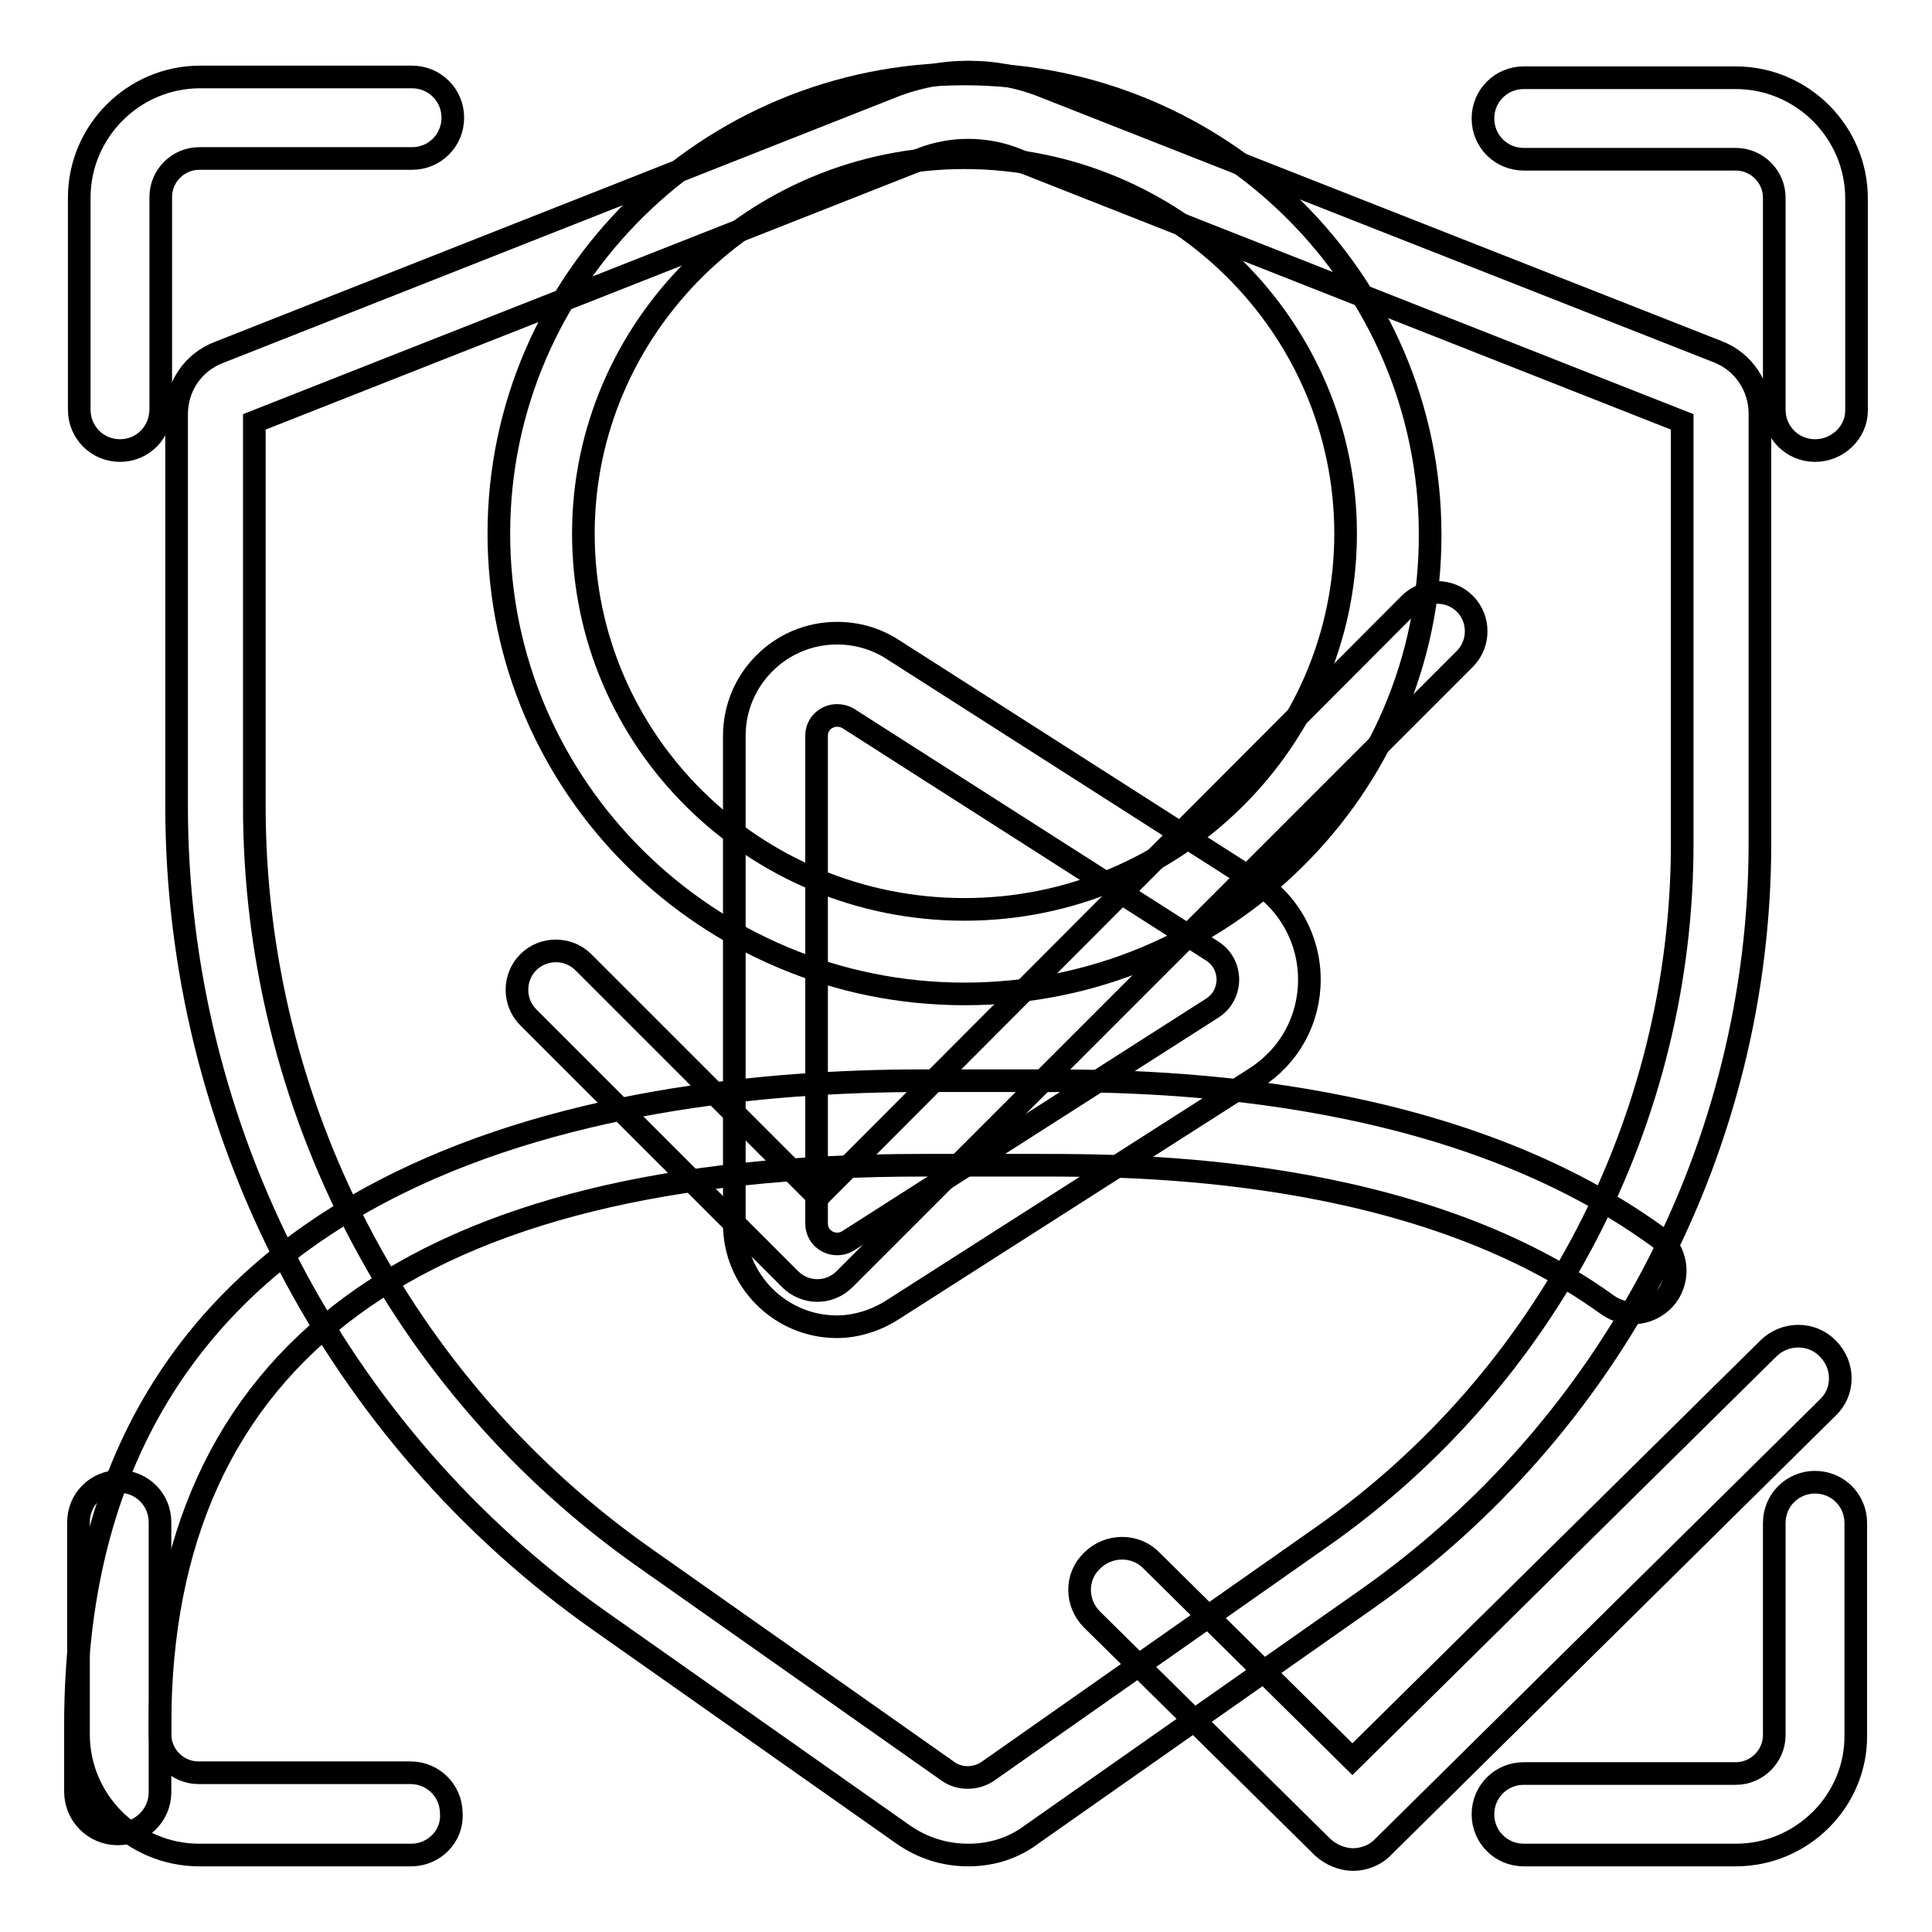
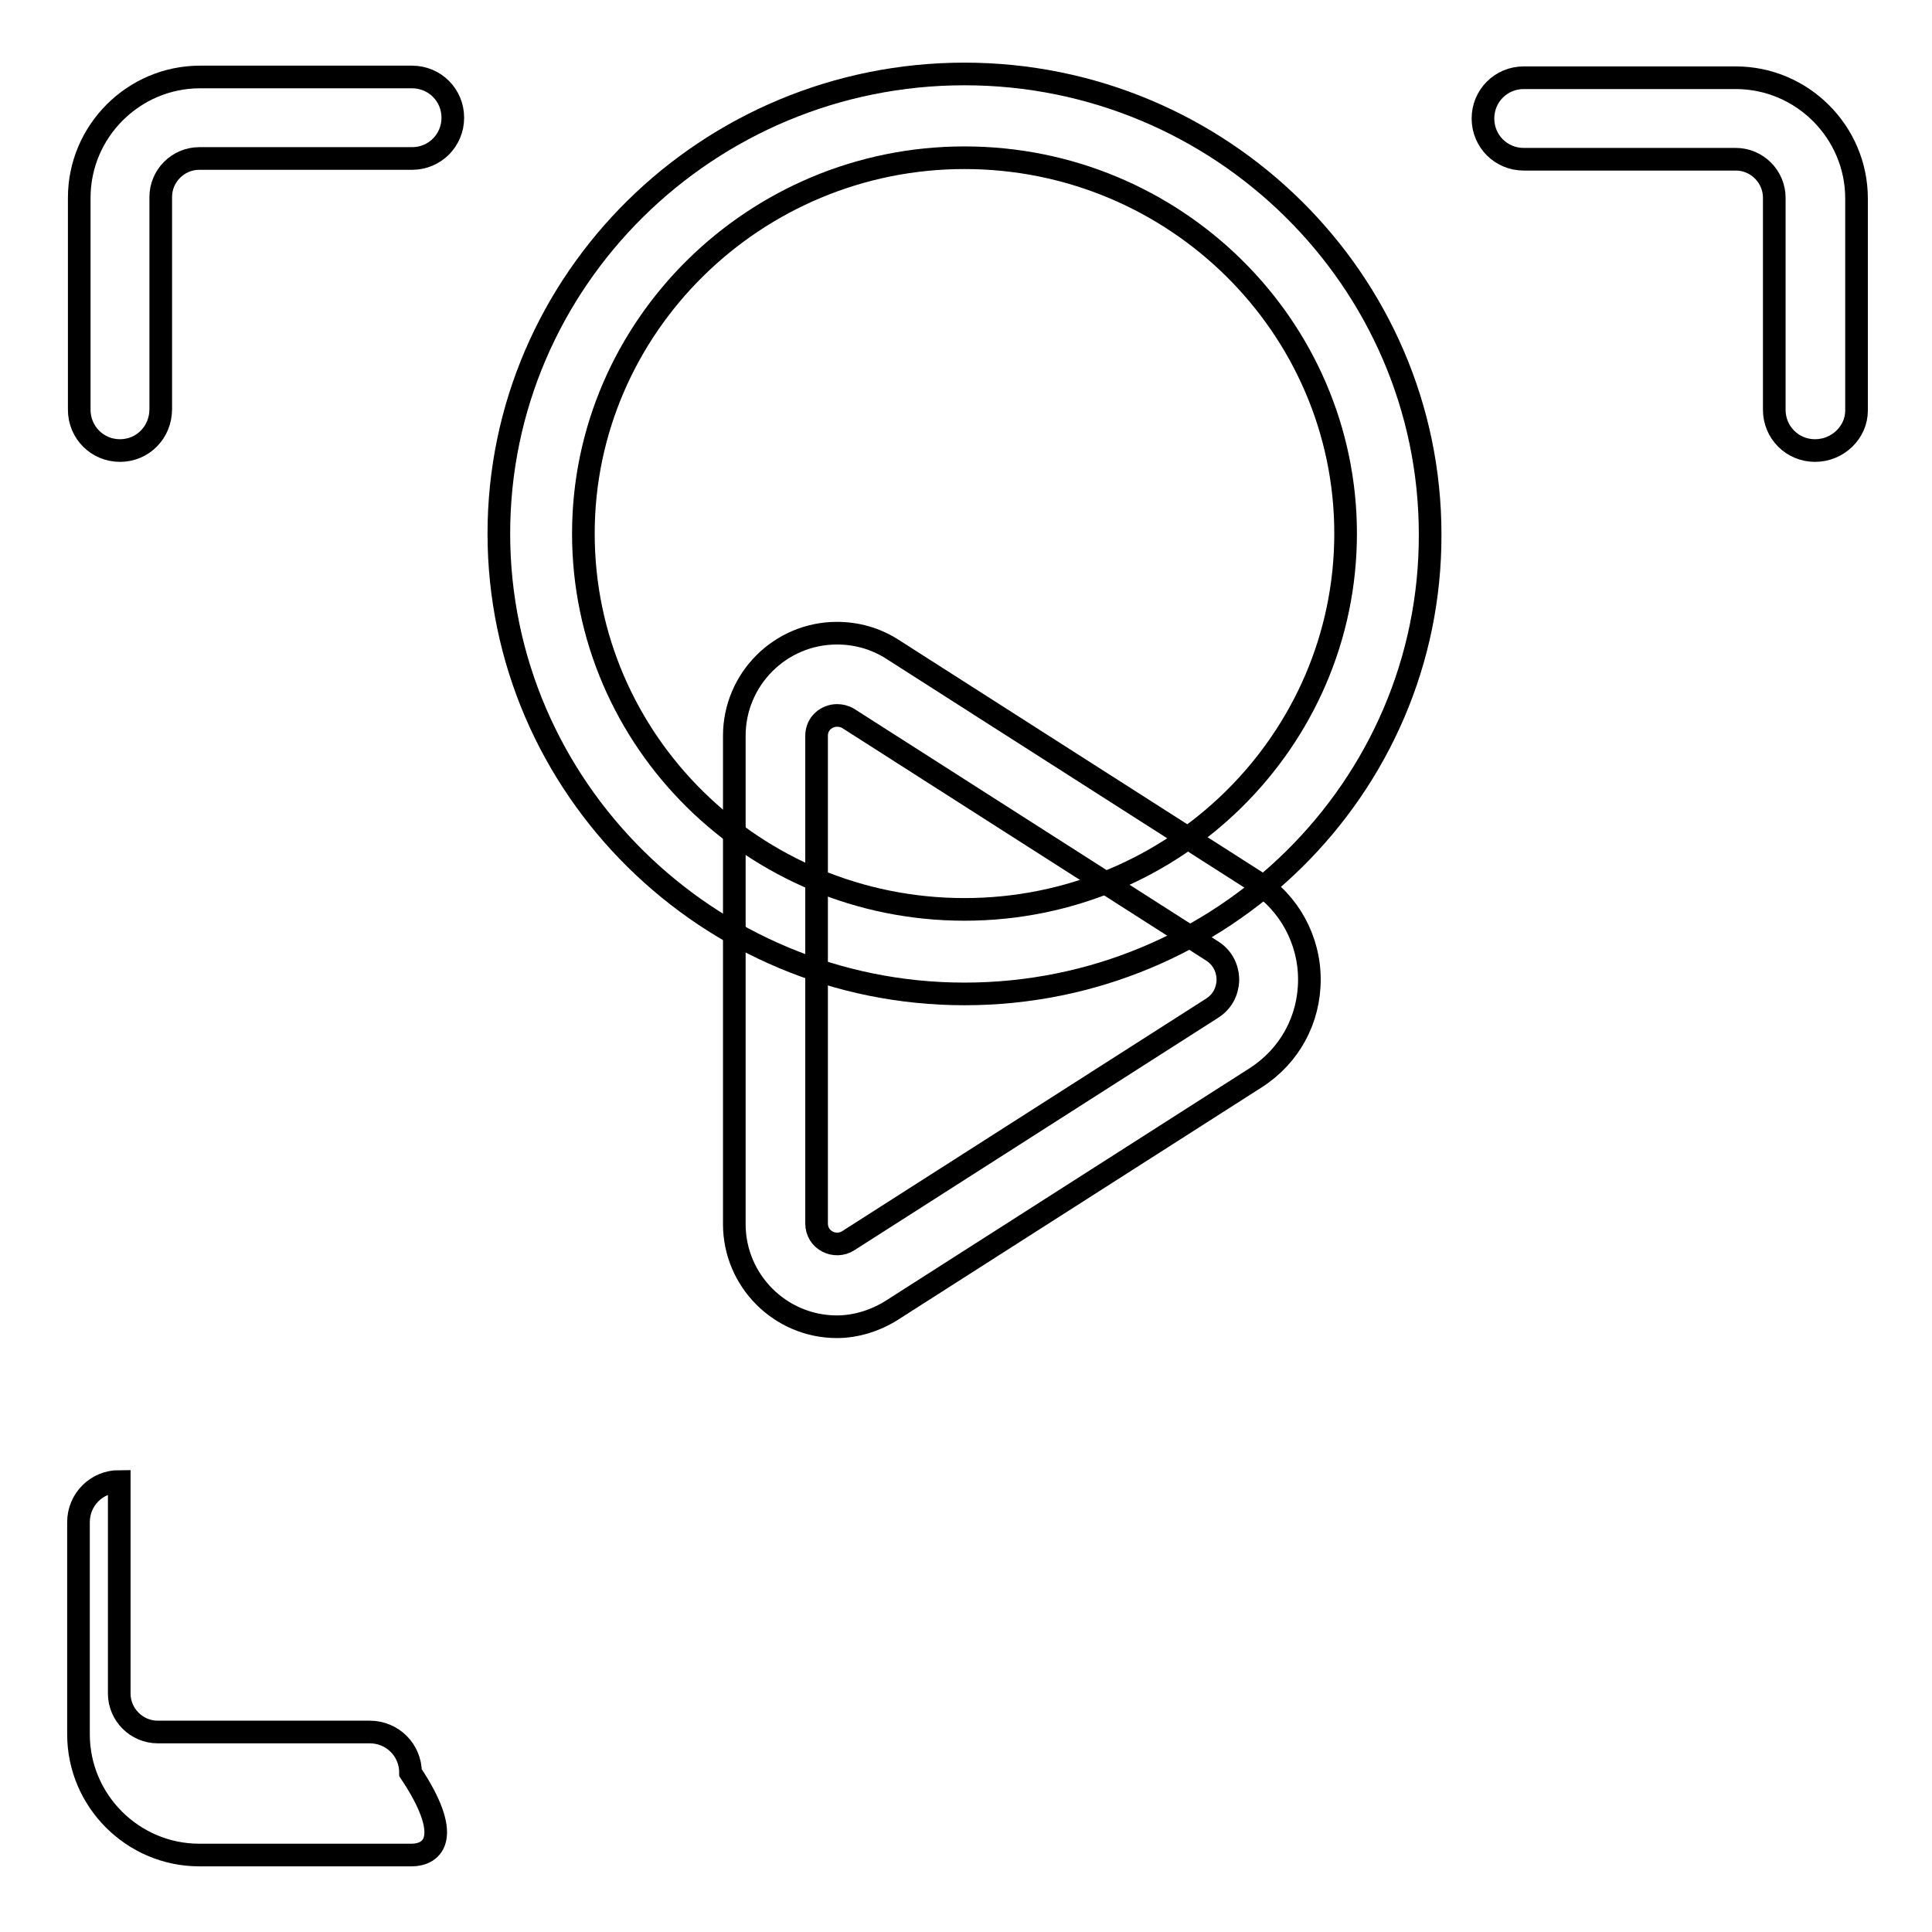
<svg xmlns="http://www.w3.org/2000/svg" version="1.1" x="0px" y="0px" viewBox="0 0 256 256" enable-background="new 0 0 256 256" xml:space="preserve">
  <g>
    <g>
-       <path stroke-width="3" fill-opacity="0" stroke="#000000" d="M230,245.8h-28.1c-3,0-5.4-2.4-5.4-5.4c0-3,2.4-5.4,5.4-5.4H230c2.8,0,5.1-2.3,5.1-5.1v-28.1c0-3,2.4-5.4,5.4-5.4s5.4,2.4,5.4,5.4v28.1C246,238.6,238.8,245.8,230,245.8z" />
      <path stroke-width="3" fill-opacity="0" stroke="#000000" d="M240.5,59.7c-3,0-5.4-2.4-5.4-5.4V26.2c0-2.8-2.3-5.1-5.1-5.1h-28.1c-3,0-5.4-2.4-5.4-5.4c0-3,2.4-5.4,5.4-5.4H230c8.8,0,16,7.2,16,16v28.1C246,57.3,243.5,59.7,240.5,59.7z" />
      <path stroke-width="3" fill-opacity="0" stroke="#000000" d="M15.9,59.7c-3,0-5.4-2.4-5.4-5.4V26.2c0-8.8,7.2-16,16-16h28.1c3,0,5.4,2.4,5.4,5.4c0,3-2.4,5.4-5.4,5.4H26.4c-2.8,0-5.1,2.3-5.1,5.1v28.1C21.3,57.3,18.9,59.7,15.9,59.7z" />
-       <path stroke-width="3" fill-opacity="0" stroke="#000000" d="M54.5,245.8H26.4c-8.8,0-16-7.2-16-16v-28.1c0-3,2.4-5.4,5.4-5.4s5.4,2.4,5.4,5.4v28.1c0,2.8,2.3,5.1,5.1,5.1h28.1c3,0,5.4,2.4,5.4,5.4C60,243.3,57.5,245.8,54.5,245.8z" />
+       <path stroke-width="3" fill-opacity="0" stroke="#000000" d="M54.5,245.8H26.4c-8.8,0-16-7.2-16-16v-28.1c0-3,2.4-5.4,5.4-5.4v28.1c0,2.8,2.3,5.1,5.1,5.1h28.1c3,0,5.4,2.4,5.4,5.4C60,243.3,57.5,245.8,54.5,245.8z" />
      <path stroke-width="3" fill-opacity="0" stroke="#000000" d="M110.9,175.8c-7.5,0-13.6-6.1-13.6-13.6V97.5c0-7.5,6.1-13.6,13.6-13.6c2.6,0,5.1,0.7,7.3,2.1l48.2,30.8c4.4,2.8,7.1,7.7,7.1,13c0,5.3-2.6,10.1-7.1,13l-48.2,30.8C116,175,113.4,175.8,110.9,175.8z M110.9,94.8c-1.3,0-2.7,1-2.7,2.7v64.6c0,2.3,2.5,3.4,4.2,2.3l48.2-30.8c1.9-1.2,2.1-3.1,2.1-3.8c0-0.7-0.2-2.6-2.1-3.8l-48.2-30.8C111.9,94.9,111.4,94.8,110.9,94.8z" />
      <path stroke-width="3" fill-opacity="0" stroke="#000000" d="M127.8,131.7c-34,0-61.7-27.4-61.7-61c0-33.6,27.7-60.9,61.7-60.9c34,0,61.7,27.4,61.7,61C189.6,104.4,161.9,131.7,127.8,131.7z M127.8,20.9c-27.8,0-50.5,22.4-50.5,49.8c0,27.5,22.6,49.8,50.5,49.8s50.5-22.4,50.5-49.8C178.3,43.3,155.7,20.9,127.8,20.9z" />
-       <path stroke-width="3" fill-opacity="0" stroke="#000000" d="M15.6,243c-3.1,0-5.6-2.5-5.6-5.6v-8.9c0-74.3,70.3-85.3,112.3-85.3h15.6c13.2,0,53.3,0,81.8,20.7c2.5,1.8,3,5.3,1.2,7.8c-1.9,2.5-5.4,3-7.9,1.2c-25.6-18.5-62.9-18.5-75.2-18.5h-15.6c-67,0-101,25-101,74.2v8.9C21.2,240.5,18.7,243,15.6,243z" />
-       <path stroke-width="3" fill-opacity="0" stroke="#000000" d="M179.3,246.4c-1.4,0-2.9-0.6-4-1.6l-30.6-30.2c-2.2-2.2-2.2-5.7,0-7.8c2.2-2.2,5.8-2.2,7.9,0l26.6,26.3l55.1-54.4c2.2-2.2,5.8-2.2,7.9,0c2.2,2.2,2.2,5.7,0,7.8l-59.1,58.4C182.2,245.8,180.7,246.4,179.3,246.4z" />
-       <path stroke-width="3" fill-opacity="0" stroke="#000000" d="M128.3,245.8c-3.1,0-6-0.9-8.6-2.7l-40.2-28.3c-35.1-24.7-56.1-65.1-56.1-108V54.9c0-3.7,2.2-6.9,5.6-8.2l89.2-35.2c6.5-2.6,13.8-2.6,20.2,0l89.2,35.1c3.4,1.3,5.6,4.6,5.6,8.2v56.9c0,39.9-19.5,77.3-52.1,100.2l-44.3,31.1C134.3,244.9,131.4,245.8,128.3,245.8z M33.7,55.9v50.9c0,39.6,19.3,76.8,51.7,99.6l40.2,28.3c1.5,1.1,3.7,1.1,5.3,0l44.3-31.1c29.9-21,47.7-55.3,47.7-91.8V55.9l-88.3-34.8c-4-1.6-8.6-1.6-12.6,0L33.7,55.9z" />
-       <path stroke-width="3" fill-opacity="0" stroke="#000000" d="M108.3,171c-1.3,0-2.6-0.5-3.6-1.5l-34.7-34.7c-2-2-2-5.3,0-7.3c2-2,5.3-2,7.3,0l31.1,31.1L186.8,80c2-2,5.3-2,7.3,0c2,2,2,5.3,0,7.3l-82.2,82.2C110.9,170.5,109.6,171,108.3,171z" />
    </g>
  </g>
</svg>